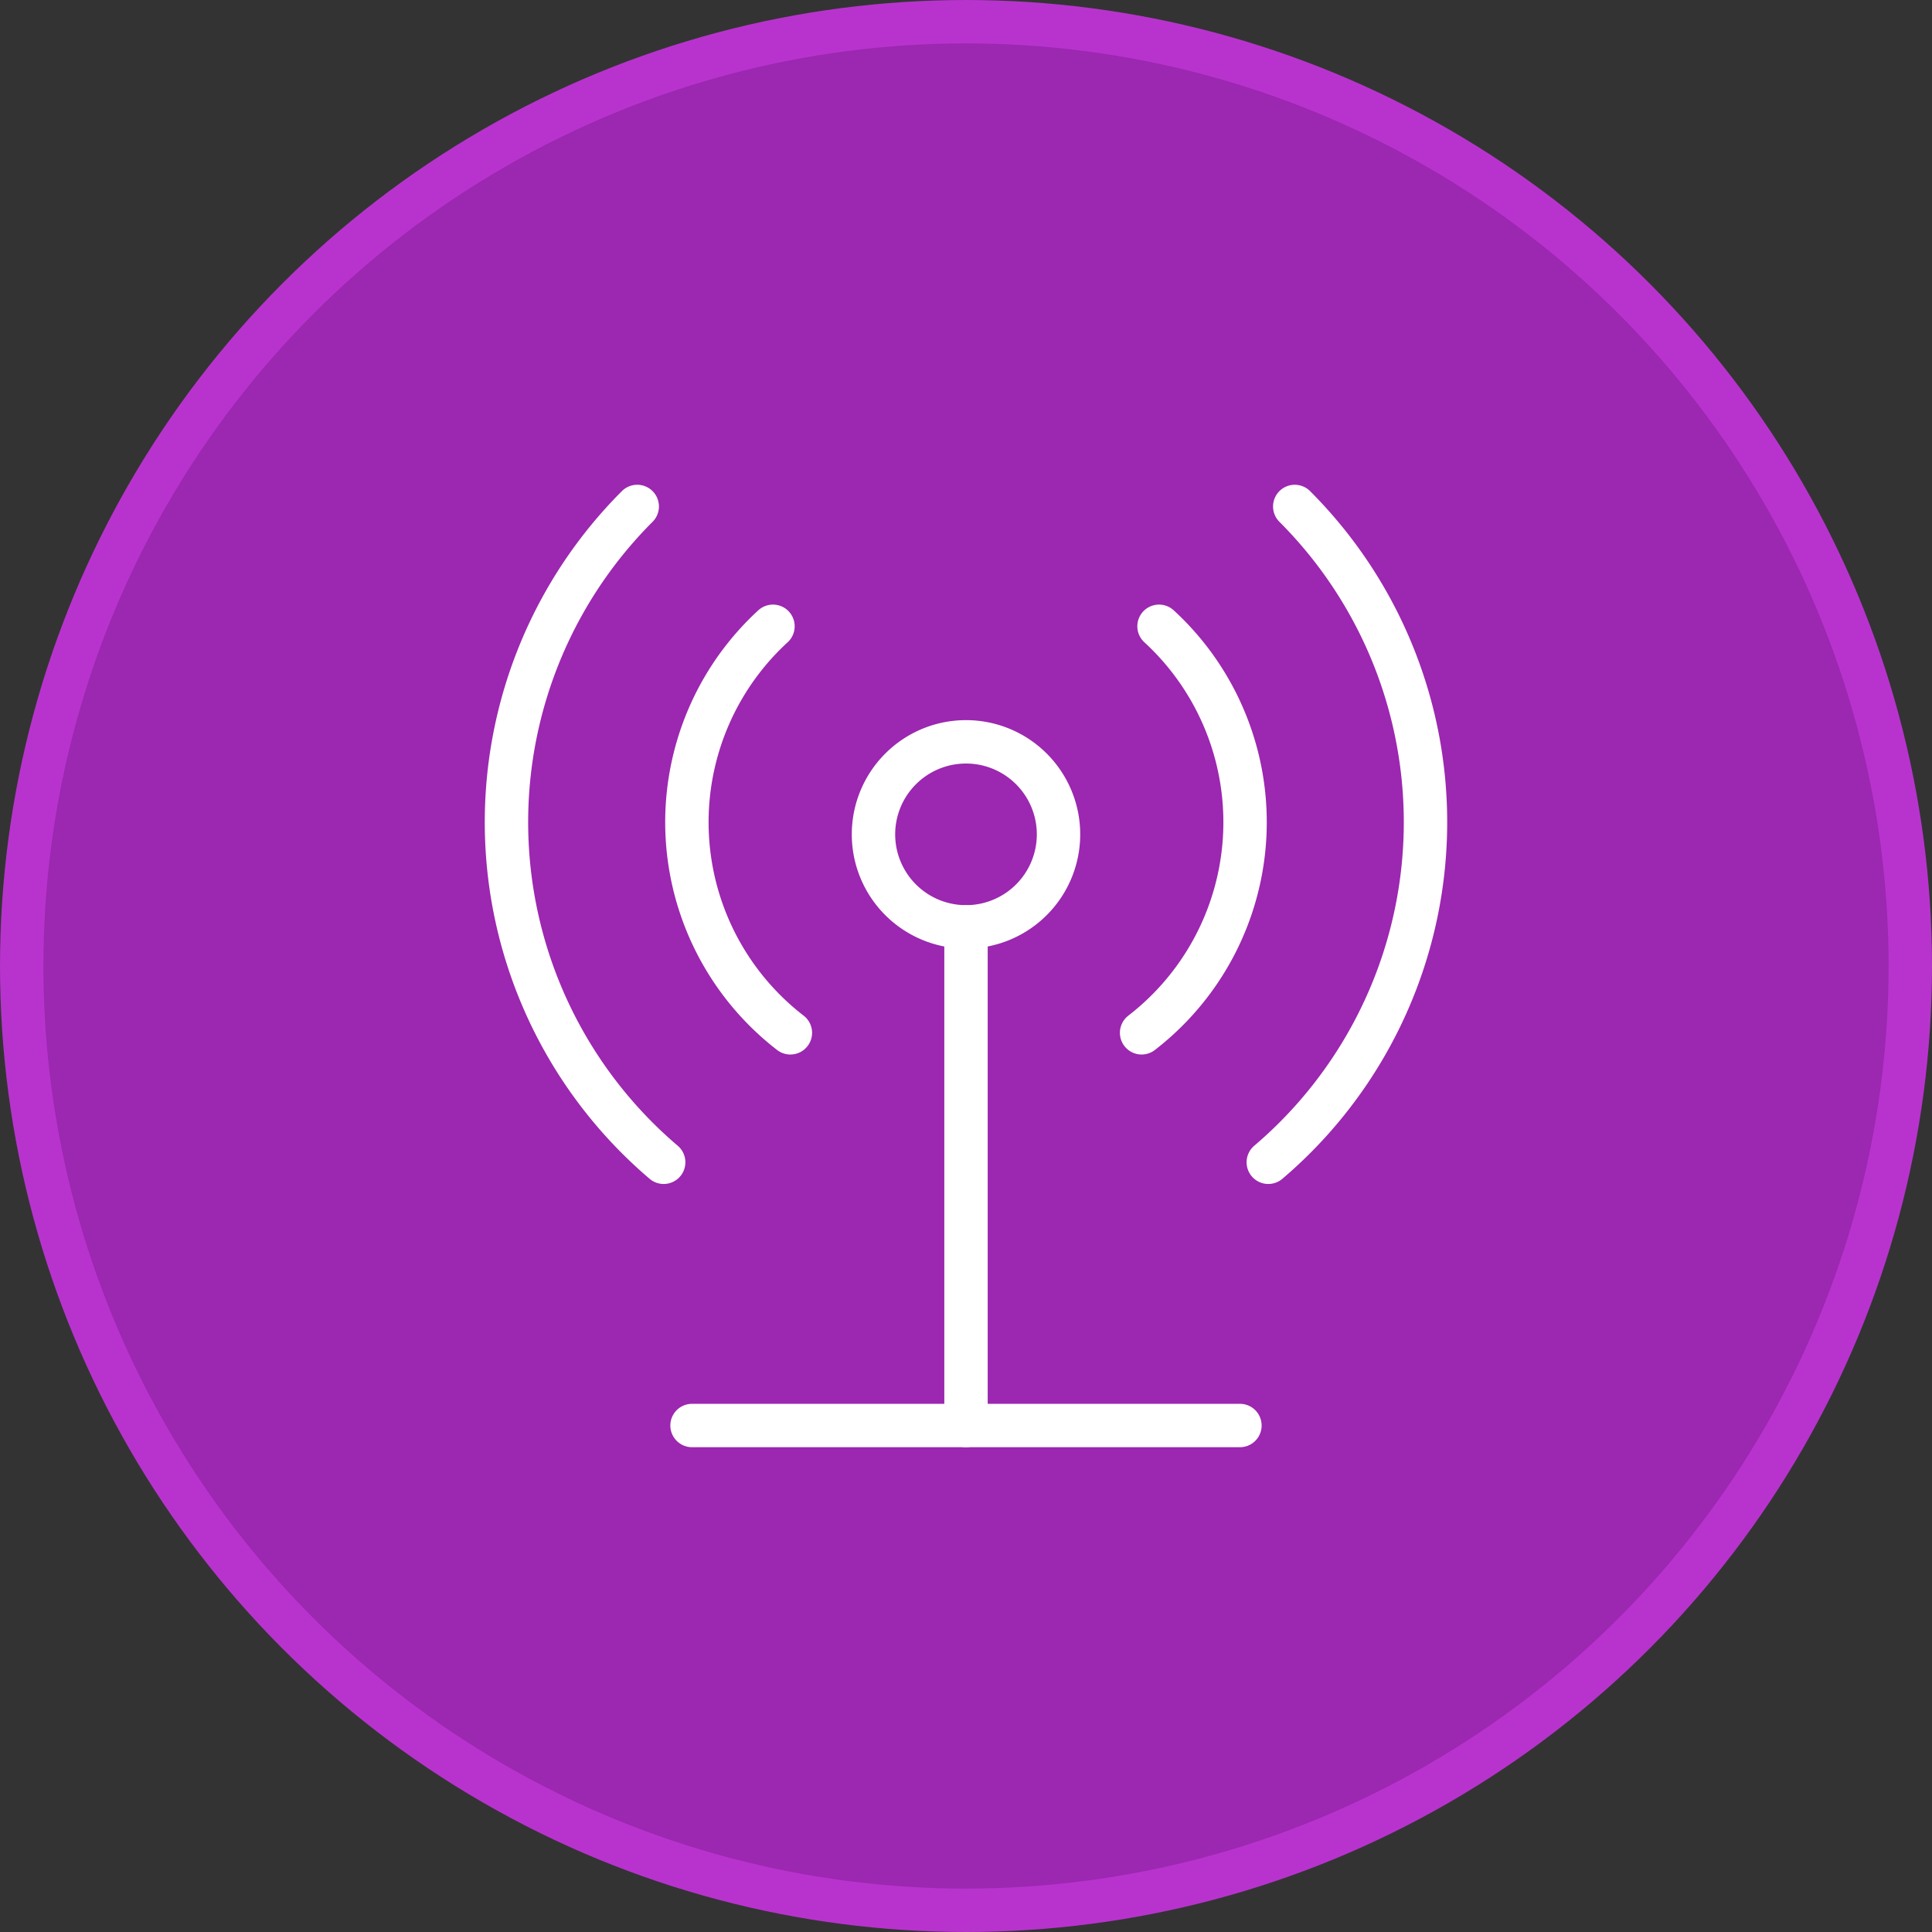
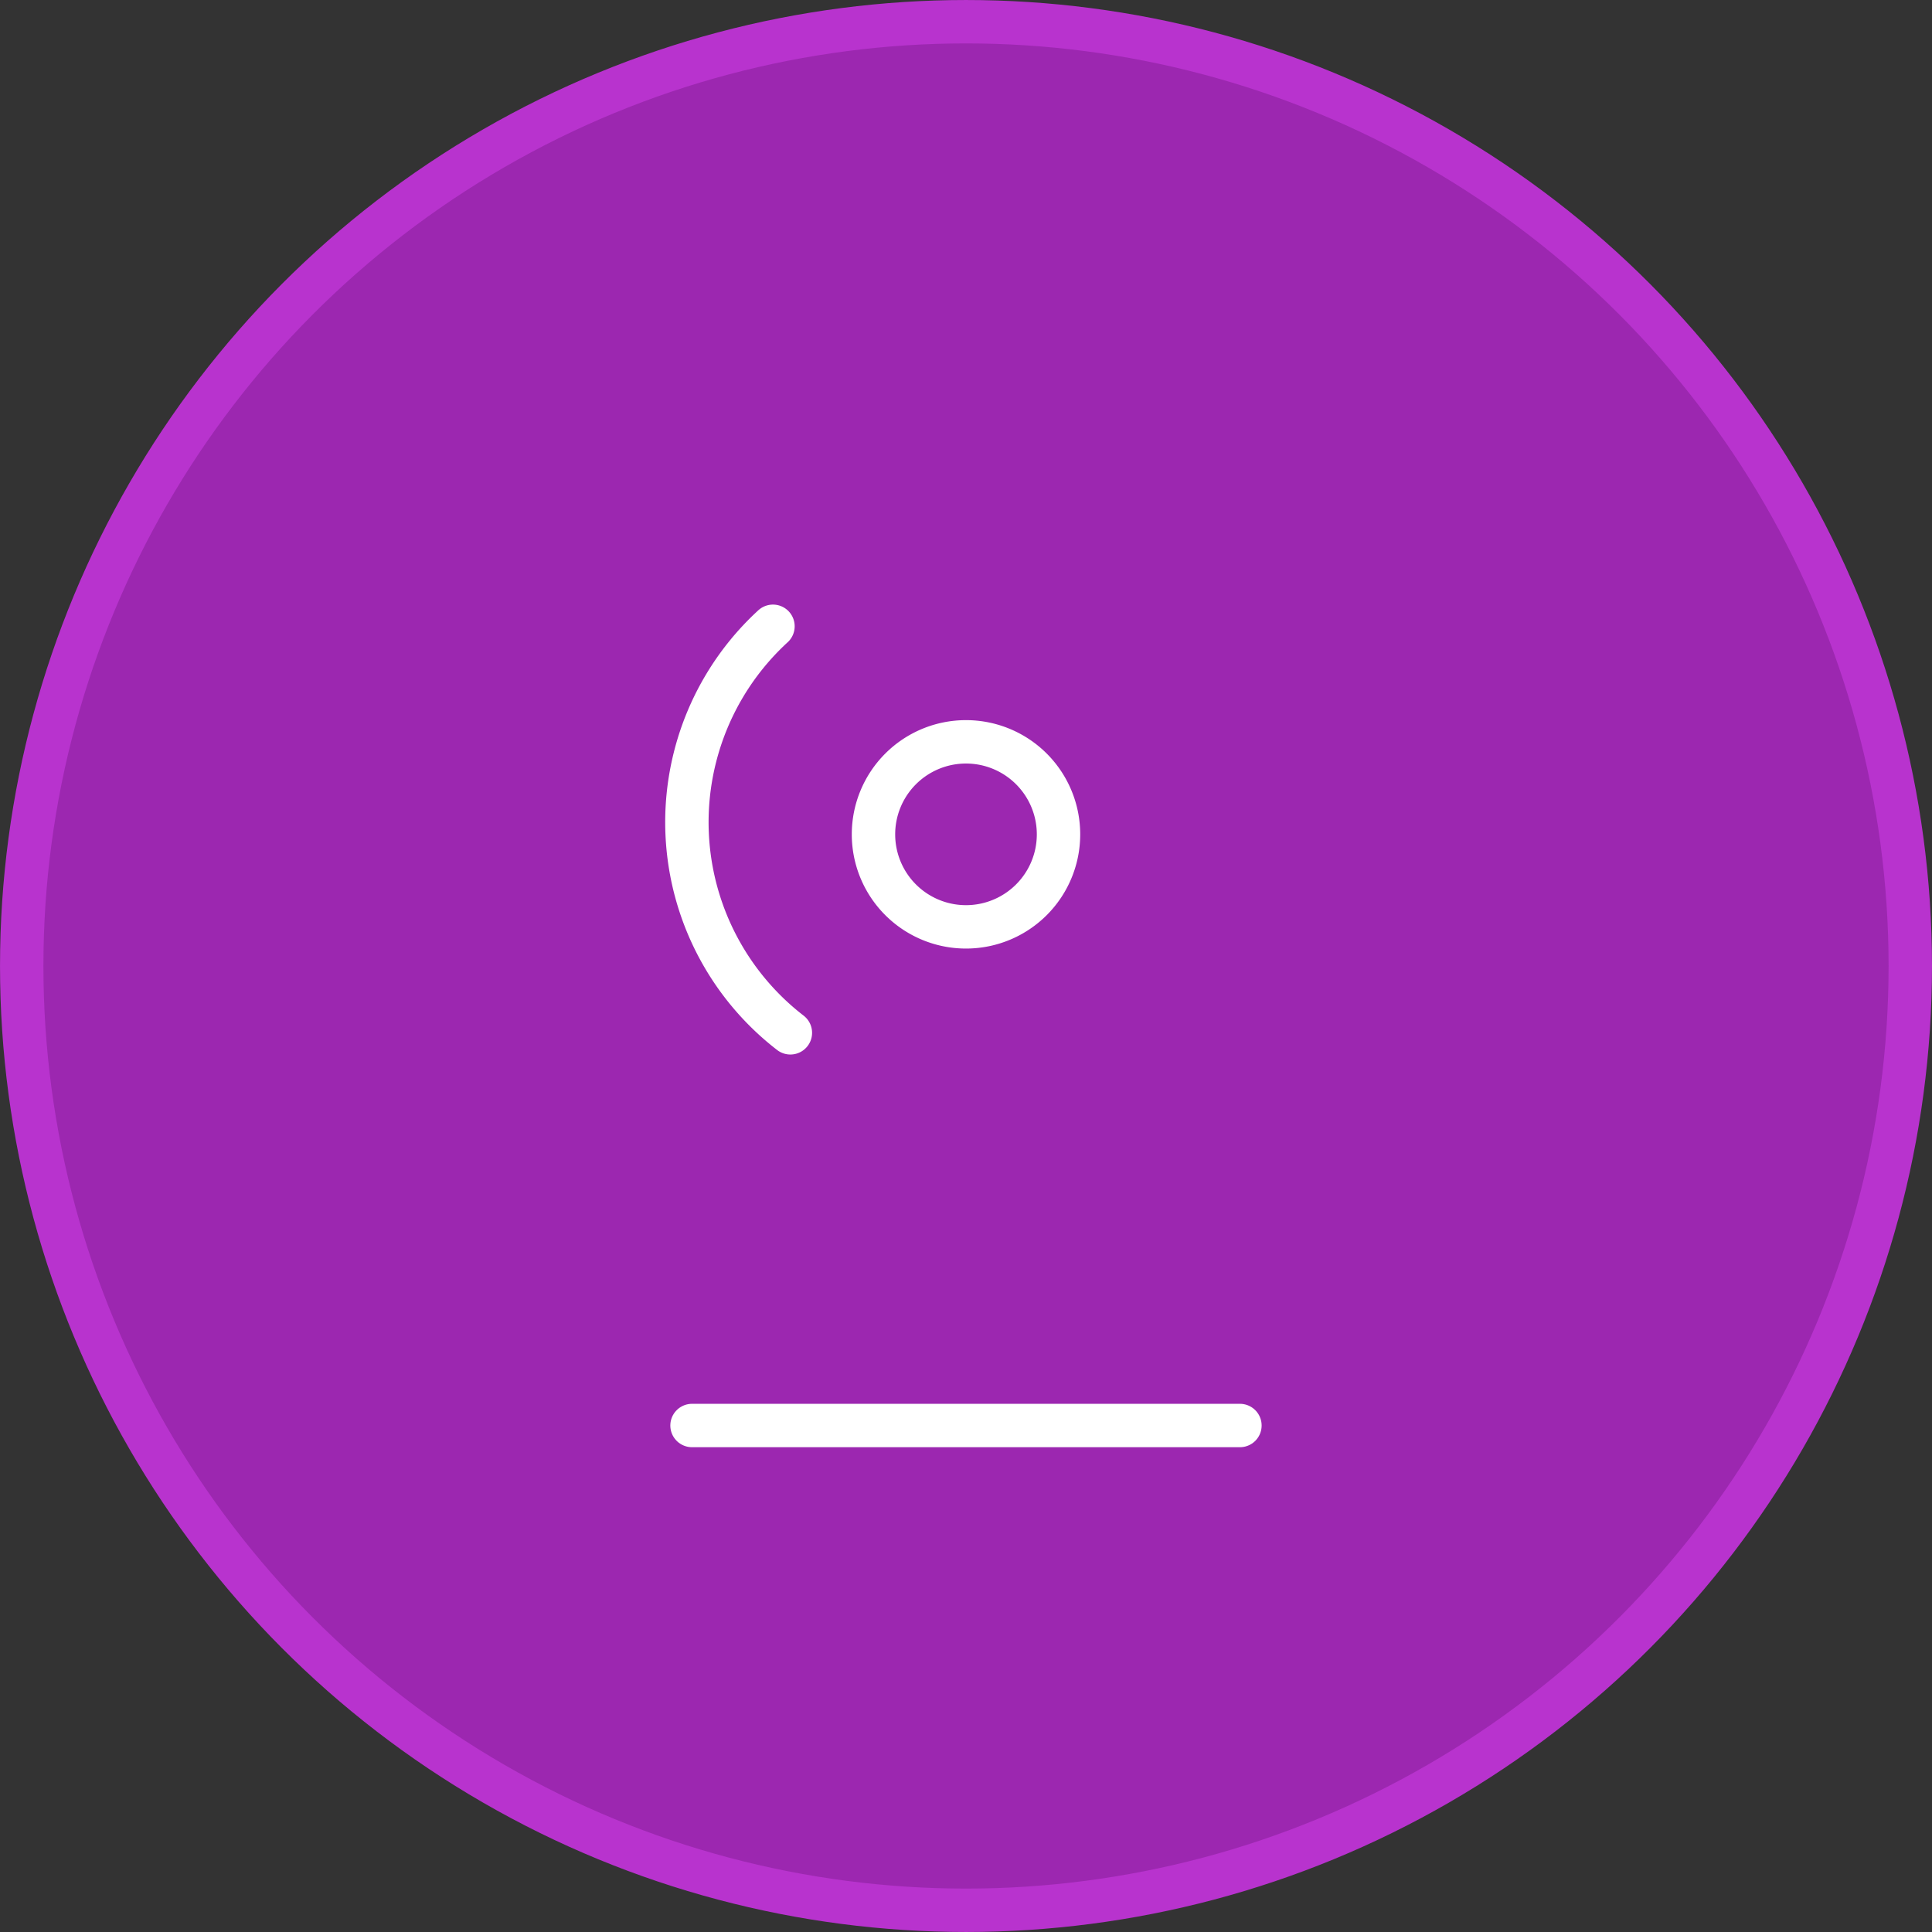
<svg xmlns="http://www.w3.org/2000/svg" viewBox="0 0 803.6 803.6">
  <rect x="0" y="0" width="803.6" height="803.6" fill="#333333" stroke="none" />
  <defs>
    <style>.cls-1{fill:#9c27b0;stroke:#b833ce;stroke-miterlimit:10;stroke-width:18.05px;}.cls-2{fill:none;stroke:#fff;stroke-linecap:round;stroke-linejoin:round;stroke-width:18.05px;}</style>
  </defs>
  <title>fleet-management_1</title>
  <g id="Layer_2" data-name="Layer 2">
    <g id="Layer_1-2" data-name="Layer 1">
      <circle class="cls-1" cx="401.8" cy="401.8" r="392.77" />
-       <line class="cls-2" x1="401.8" y1="385.54" x2="401.8" y2="592.93" />
      <line class="cls-2" x1="287.84" y1="592.93" x2="515.74" y2="592.93" />
      <path class="cls-2" d="M440.28,347.05a38.48,38.48,0,1,1-38.48-38.49A38.48,38.48,0,0,1,440.28,347.05Z" />
      <path class="cls-2" d="M328.75,429.59a110.66,110.66,0,0,1-7.24-169.09" />
-       <path class="cls-2" d="M276.05,483.44a185.72,185.72,0,0,1-11-272.78" />
-       <path class="cls-2" d="M474.84,429.59a110.67,110.67,0,0,0,7.25-169.09" />
-       <path class="cls-2" d="M527.54,483.44a185.73,185.73,0,0,0,11-272.78" />
    </g>
  </g>
</svg>